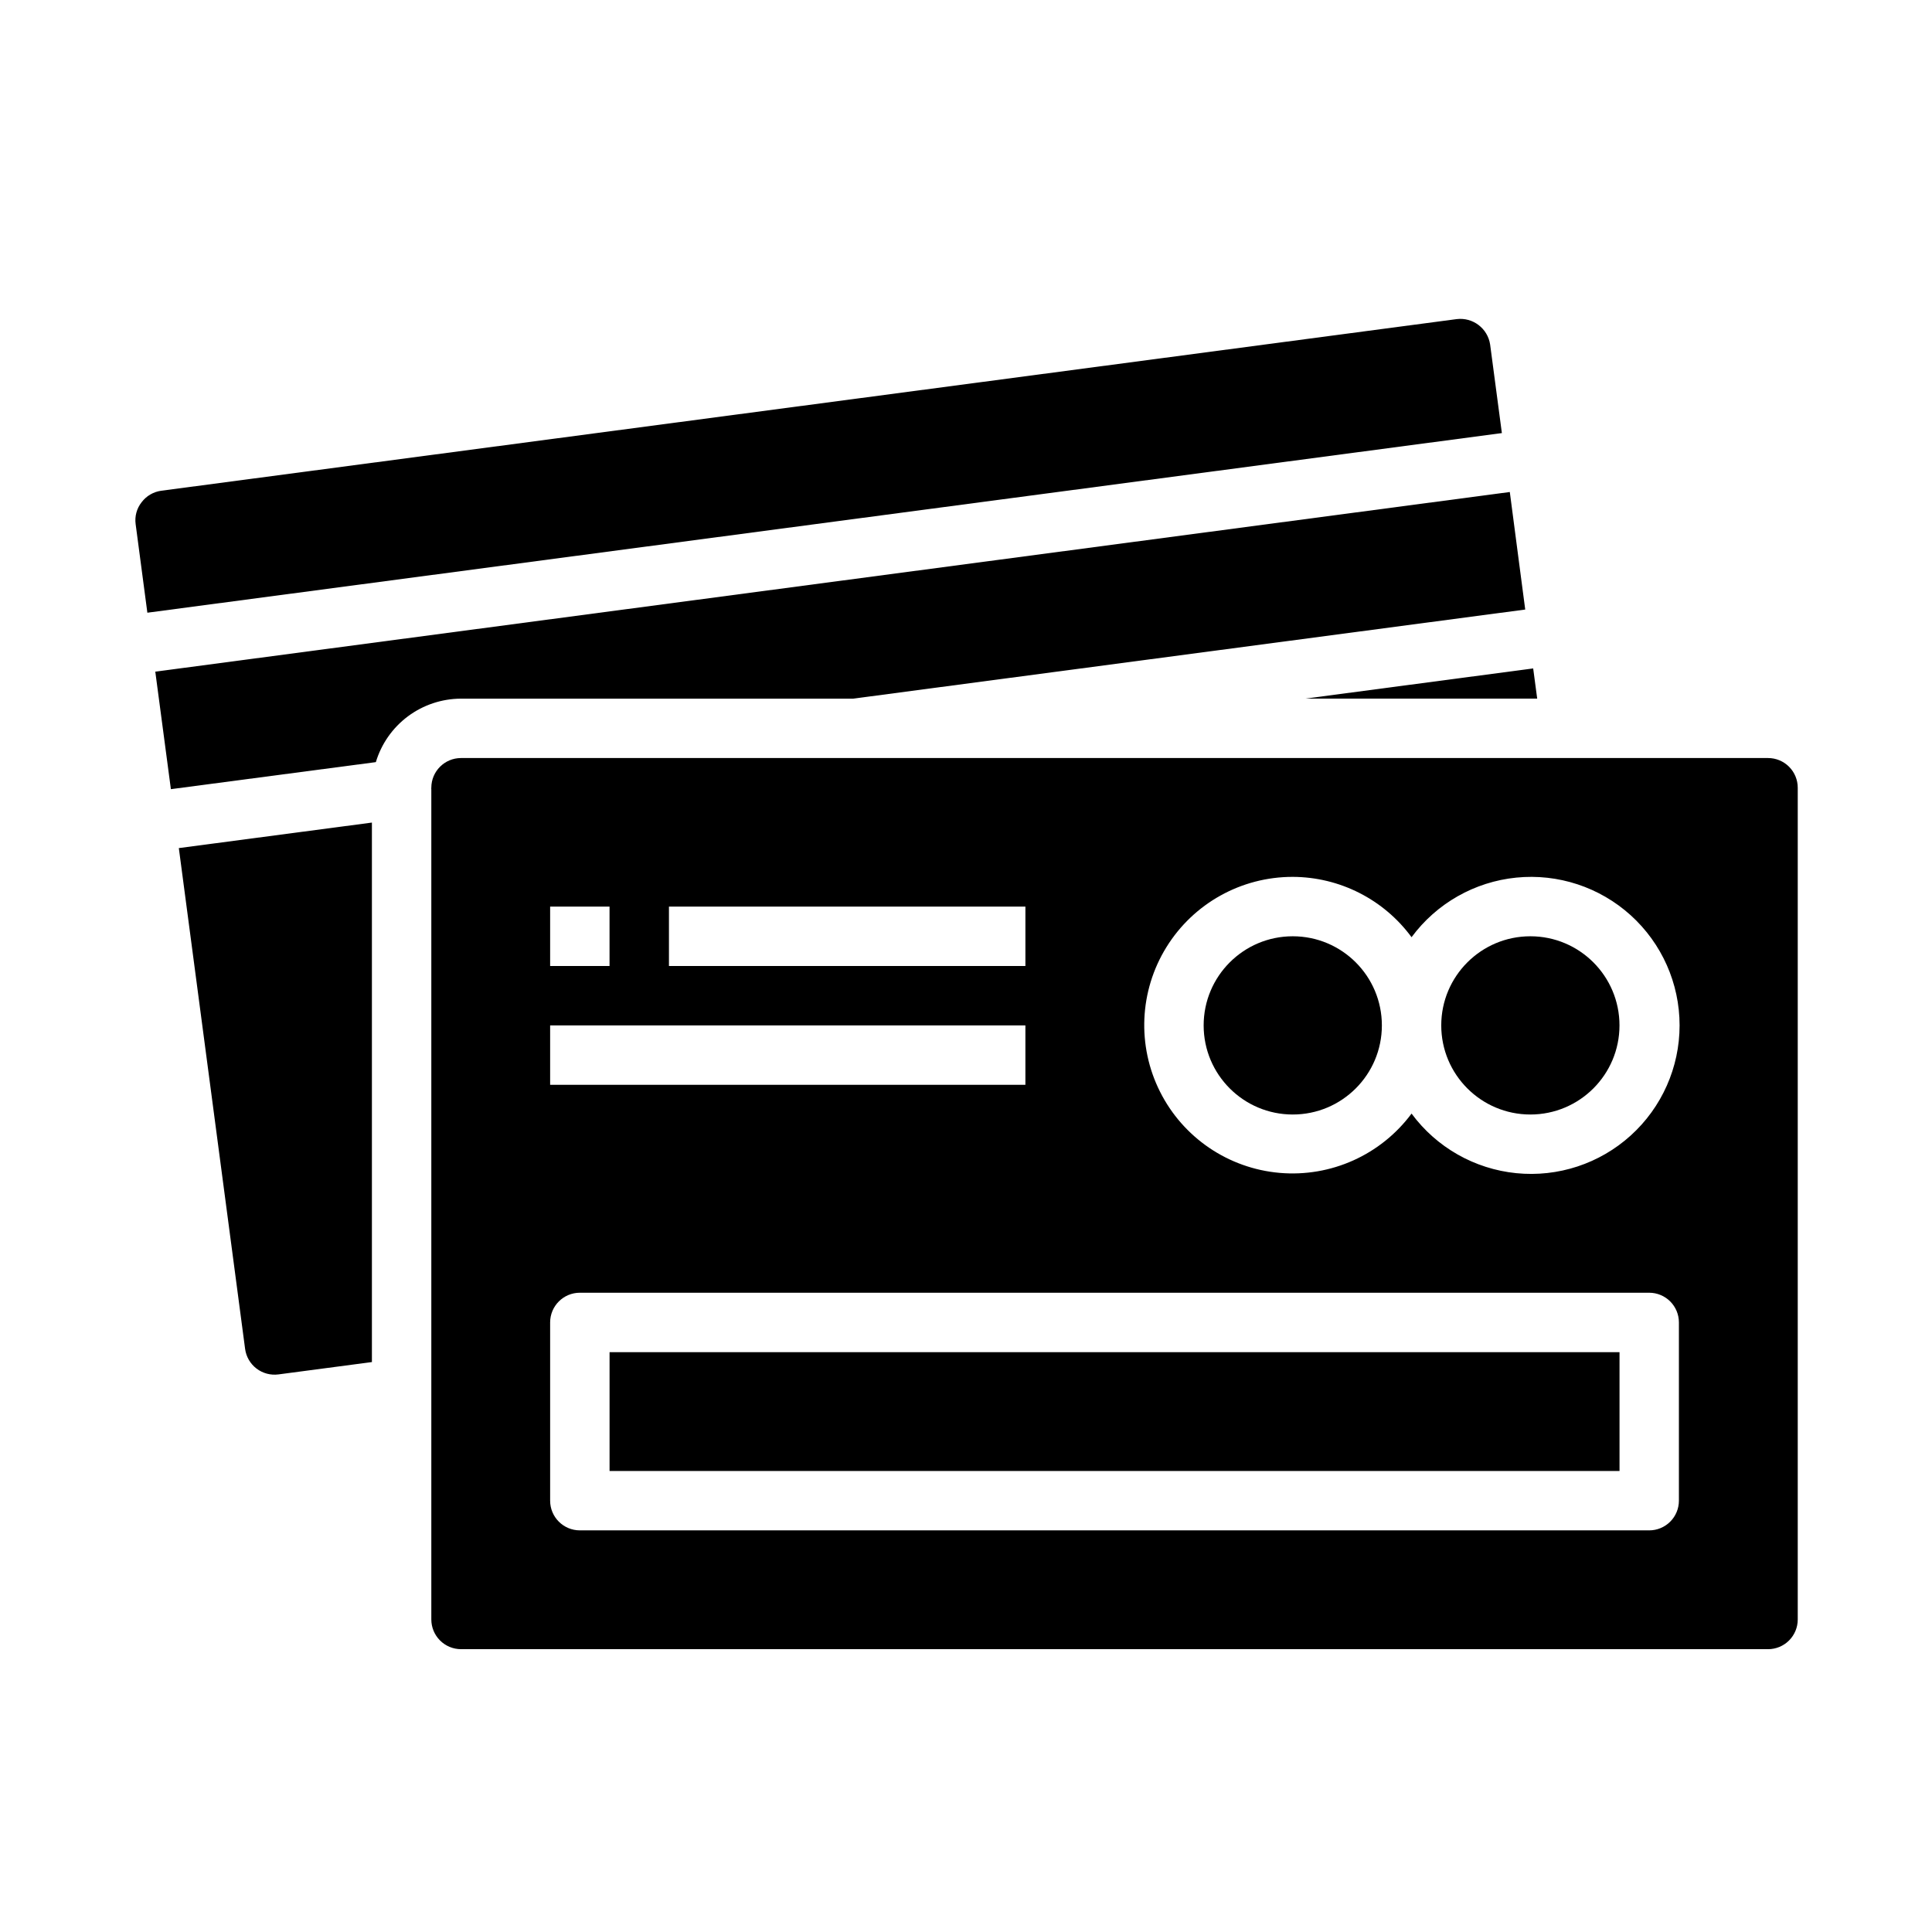
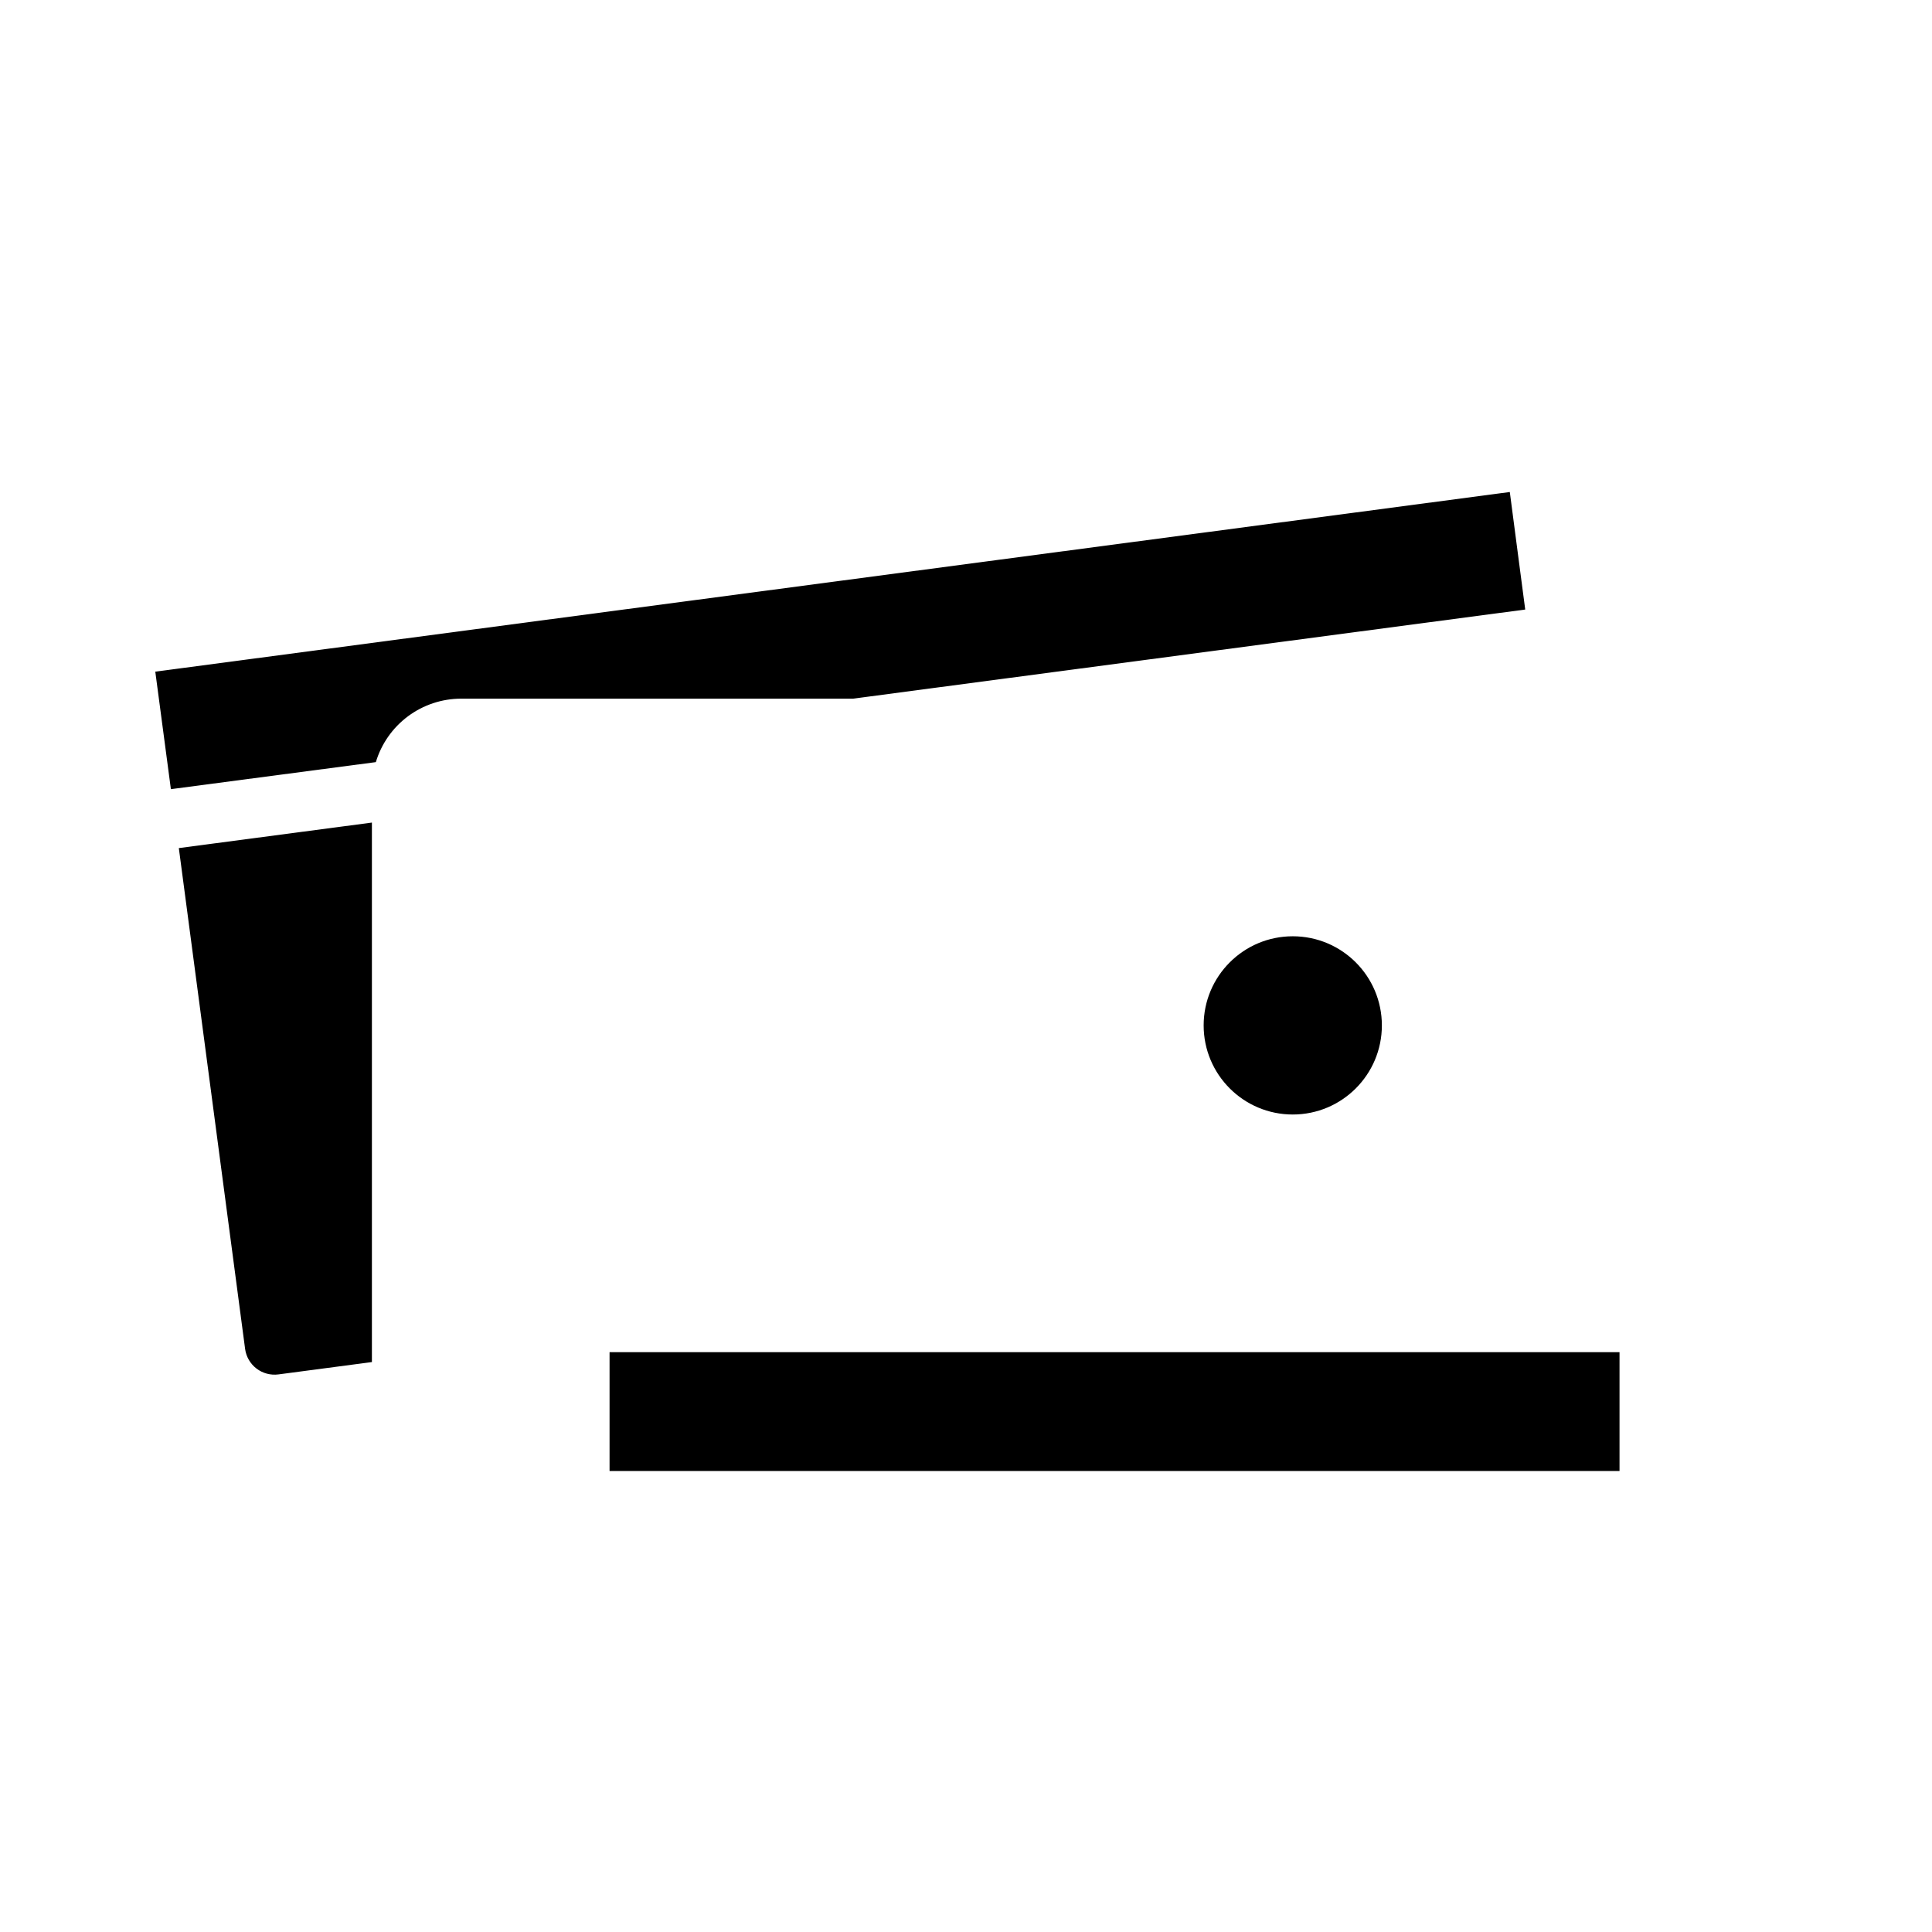
<svg xmlns="http://www.w3.org/2000/svg" fill="#000000" width="800px" height="800px" version="1.1" viewBox="144 144 512 512">
  <g>
    <path d="m305.54 502.34h267.65v31.488h-267.65z" />
    <path d="m510.21 415.74c0 13.043-10.574 23.617-23.617 23.617-13.043 0-23.613-10.574-23.613-23.617 0-13.043 10.57-23.617 23.613-23.617 13.043 0 23.617 10.574 23.617 23.617" />
-     <path d="m573.18 415.74c0 13.043-10.574 23.617-23.617 23.617-13.043 0-23.617-10.574-23.617-23.617 0-13.043 10.574-23.617 23.617-23.617 13.043 0 23.617 10.574 23.617 23.617" />
-     <path d="m266.18 581.05h346.37c2.09 0 4.09-0.828 5.566-2.305s2.305-3.481 2.305-5.566v-220.42c0-2.086-0.828-4.09-2.305-5.566-1.477-1.477-3.477-2.305-5.566-2.305h-346.37c-4.348 0-7.875 3.523-7.875 7.871 0 0.078-0.039 0.156-0.039 0.234l0.039 0.004v220.18c0 2.086 0.832 4.09 2.309 5.566s3.477 2.305 5.566 2.305zm220.41-204.67c12.438 0.035 24.121 5.969 31.488 15.988 6.606-8.949 16.684-14.684 27.75-15.793s22.086 2.519 30.328 9.98c8.246 7.461 12.953 18.062 12.953 29.184 0 11.121-4.707 21.723-12.953 29.184-8.242 7.465-19.262 11.09-30.328 9.98-11.066-1.105-21.145-6.844-27.75-15.793-8.133 10.949-21.363 16.898-34.953 15.715s-25.594-9.328-31.711-21.52c-6.121-12.191-5.481-26.684 1.691-38.285 7.172-11.605 19.844-18.66 33.484-18.641zm-165.31 7.871h94.465v15.742l-94.465 0.004zm-31.488 0h15.742v15.742l-15.742 0.004zm0 31.488h125.95v15.742l-125.95 0.004zm0 78.719c0-4.348 3.527-7.871 7.875-7.871h283.39c2.09 0 4.09 0.832 5.566 2.305 1.477 1.477 2.305 3.481 2.305 5.566v47.234c0 2.086-0.828 4.09-2.305 5.566-1.477 1.477-3.477 2.305-5.566 2.305h-283.39c-4.348 0-7.875-3.523-7.875-7.871z" />
    <path d="m266.18 329.15h103.91l178.11-23.617-1.723-13.105-2.363-18.043-358.96 47.609 4.133 31.141 54.316-7.164v0.004c1.457-4.856 4.441-9.113 8.508-12.145 4.066-3.027 9-4.668 14.07-4.68z" />
-     <path d="m550.31 321.14-60.41 8.004h61.473z" />
-     <path d="m530.02 228.57-343.26 45.477c-2.086 0.277-3.977 1.379-5.242 3.062-1.281 1.633-1.852 3.719-1.574 5.777l3.109 23.488 358.96-47.602-3.109-23.441c-0.633-4.297-4.582-7.301-8.891-6.762z" />
    <path d="m242.56 504.96v-142.97l-51.168 6.762 17.562 132.71c0.273 2.07 1.359 3.945 3.016 5.215 1.66 1.27 3.754 1.828 5.824 1.555z" />
  </g>
</svg>